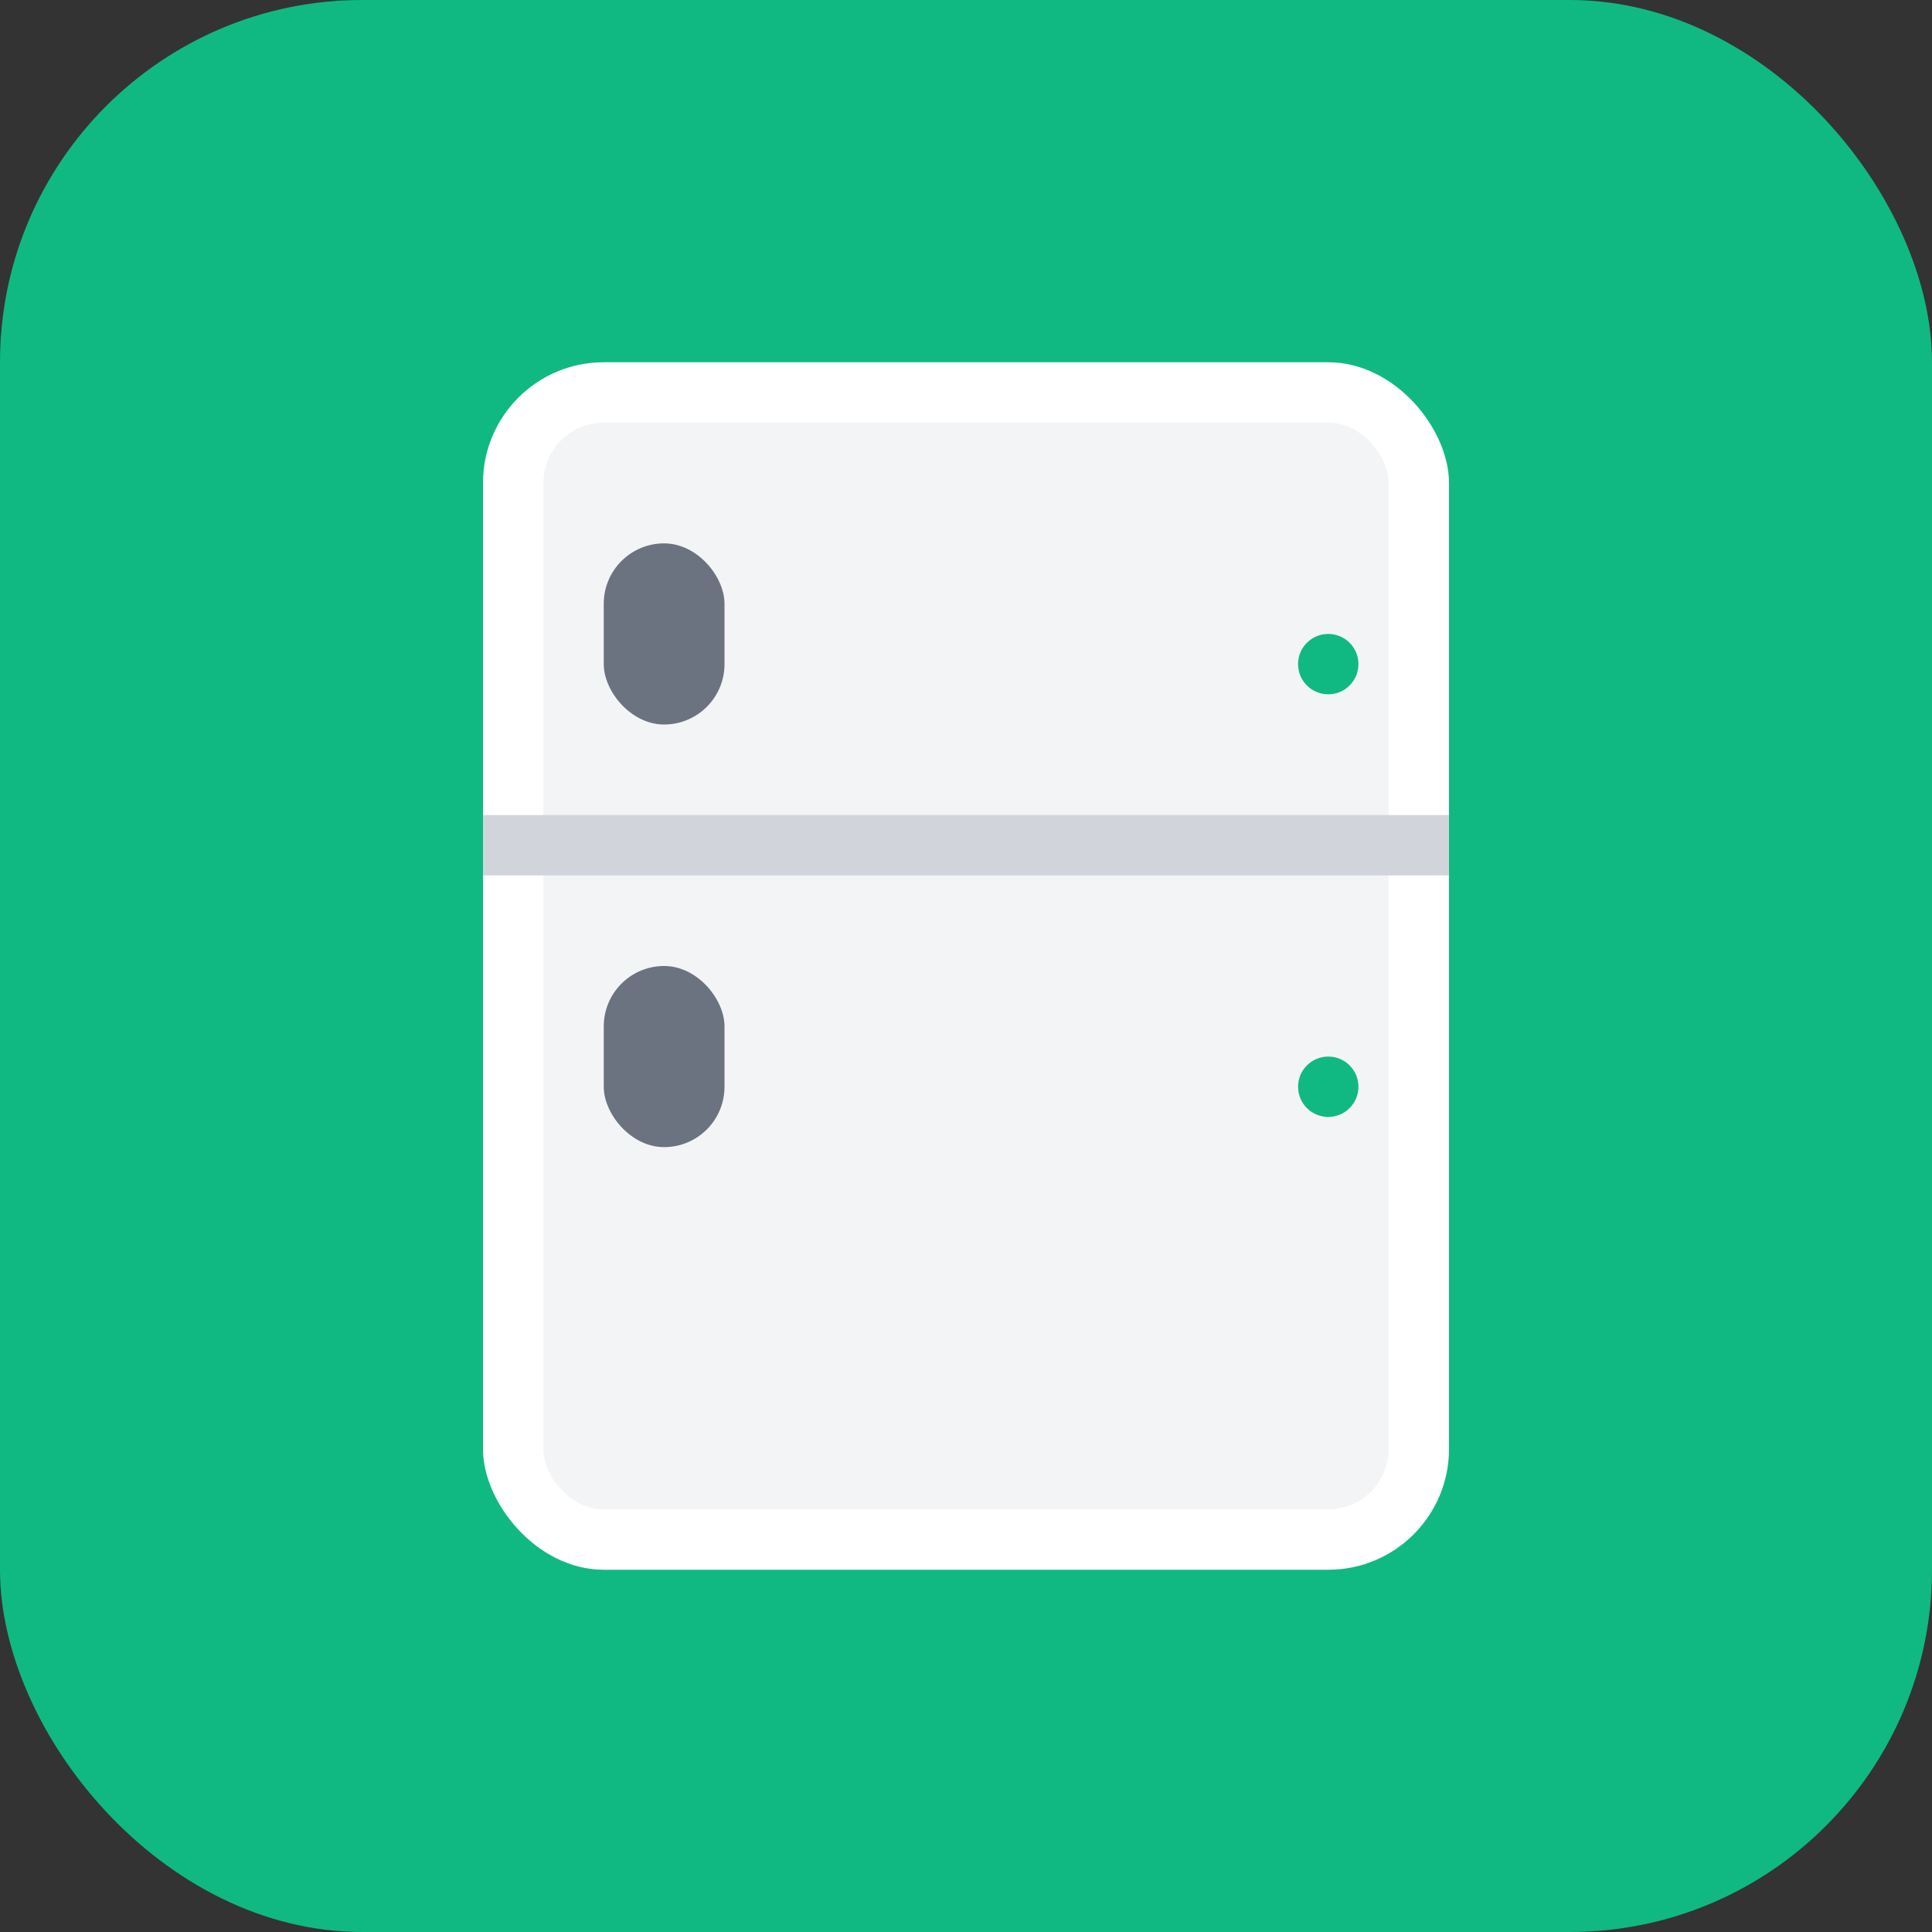
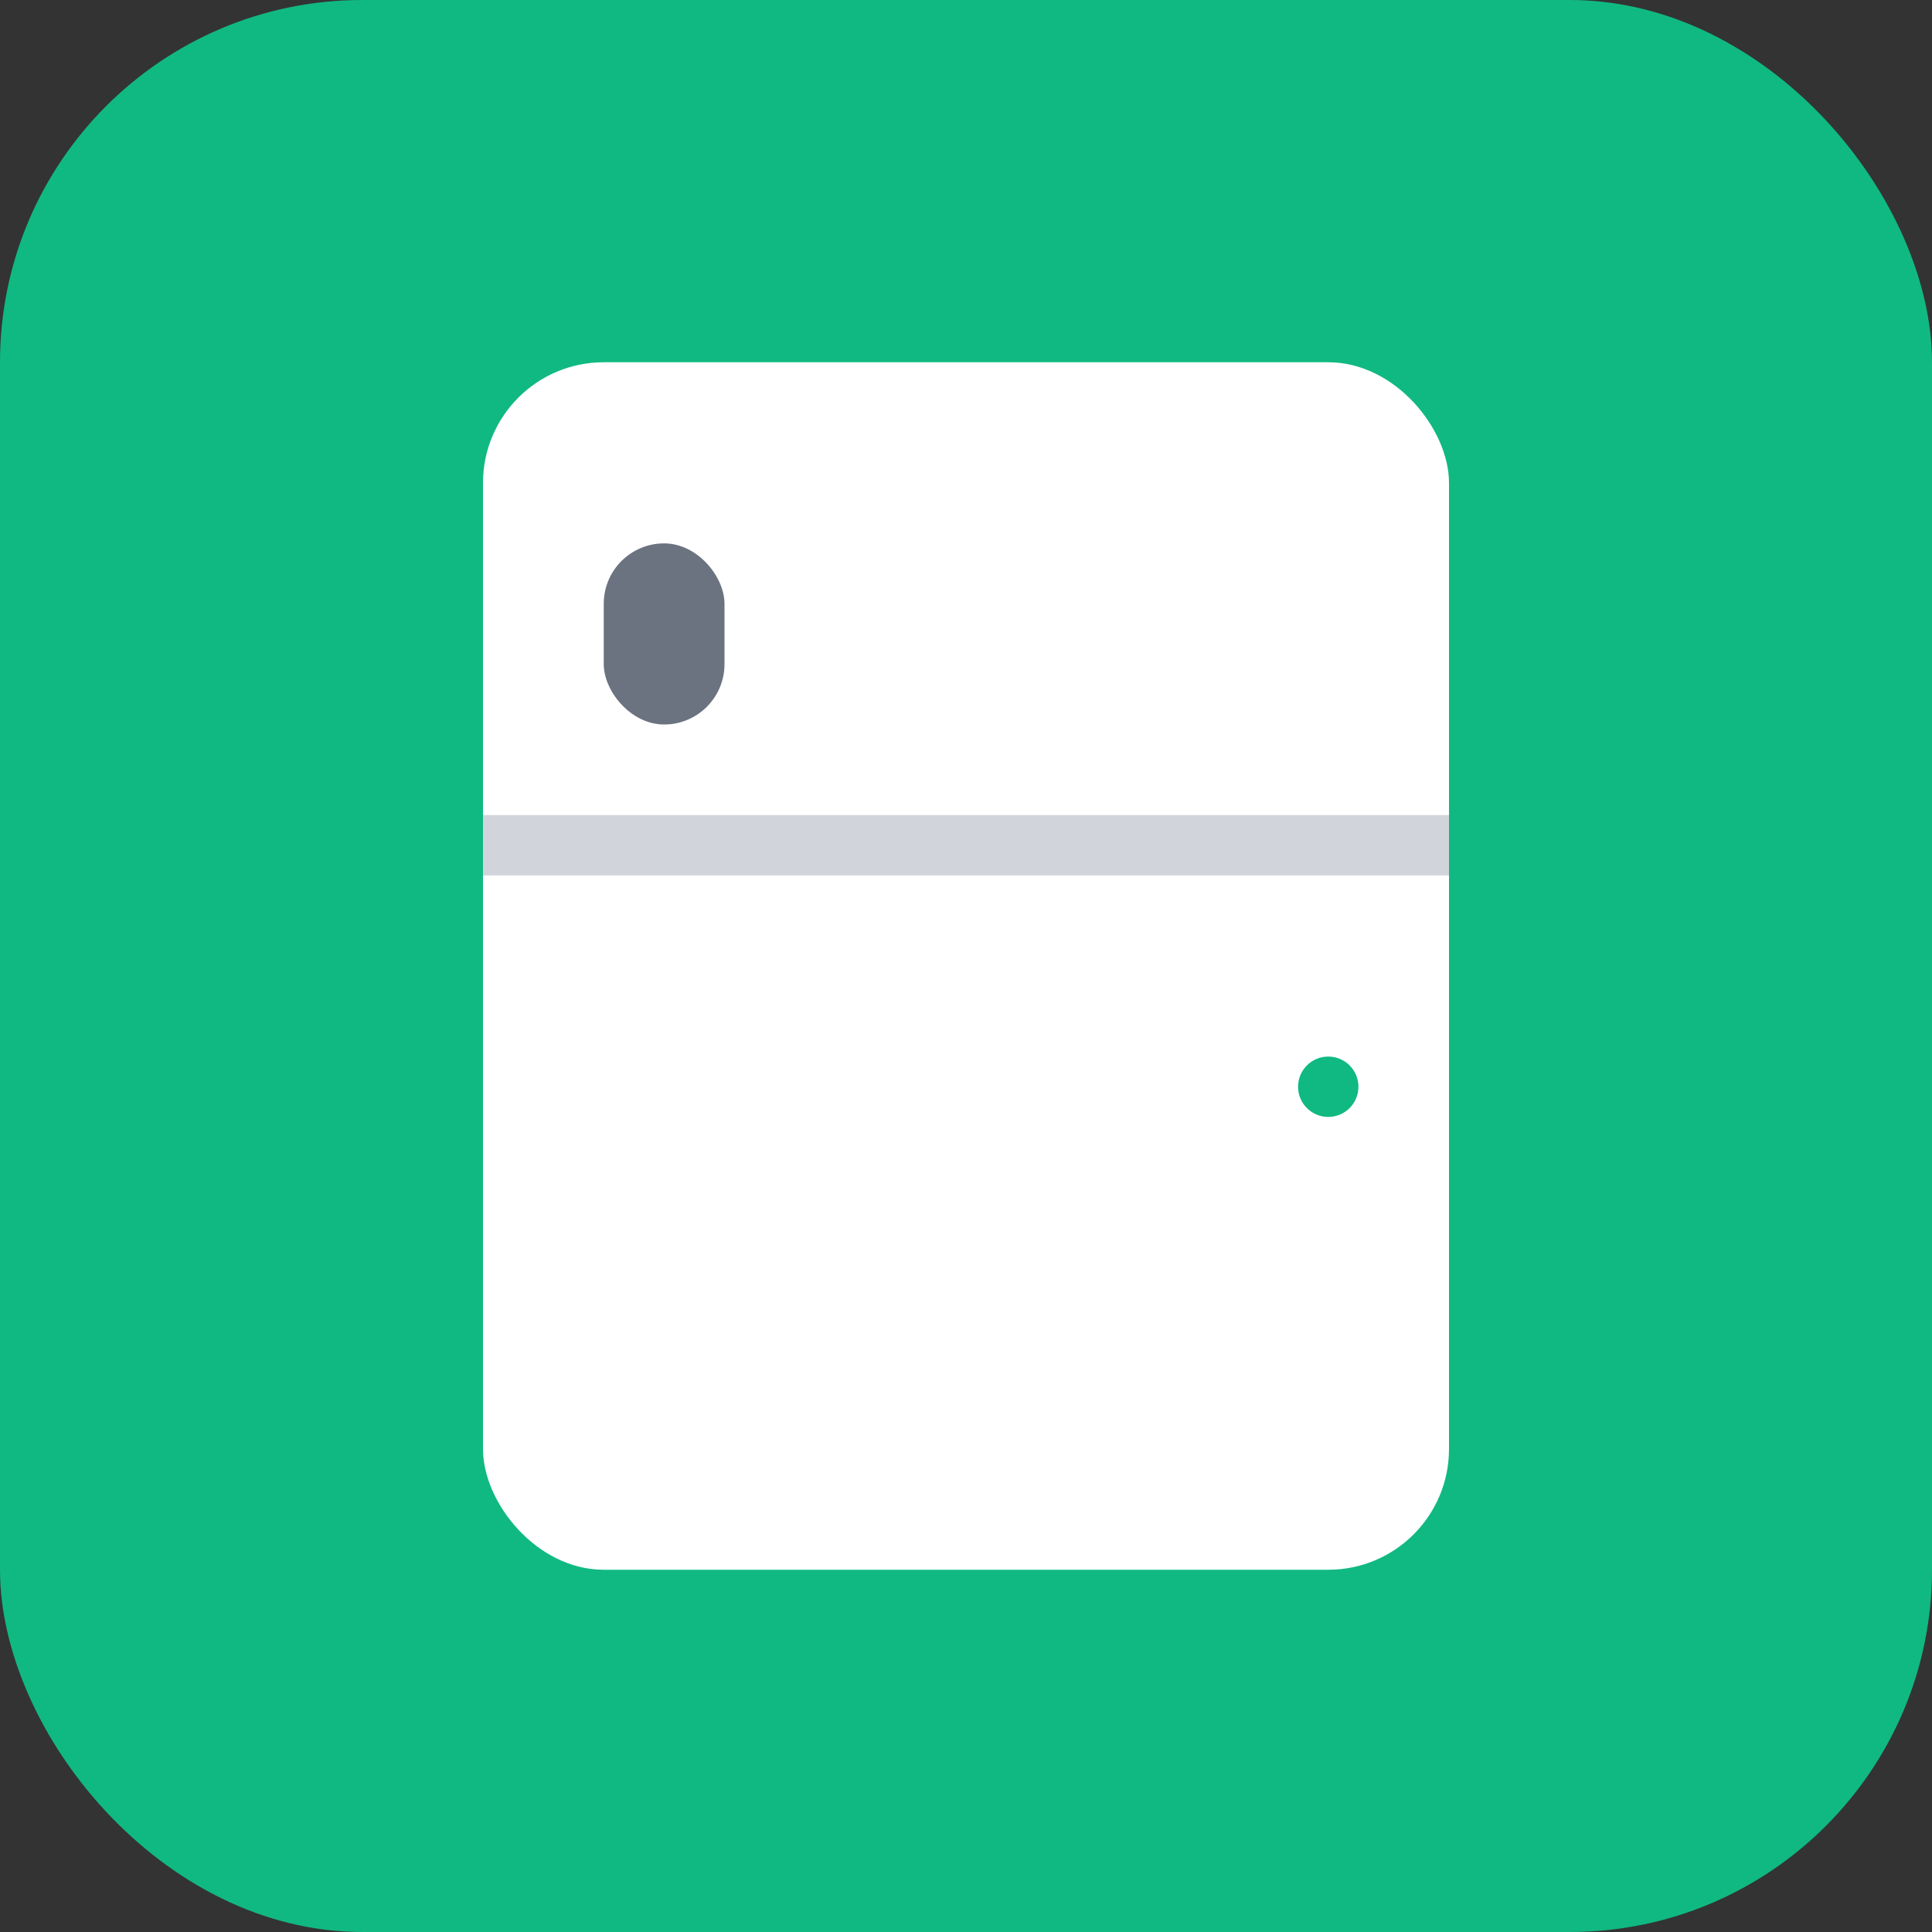
<svg xmlns="http://www.w3.org/2000/svg" viewBox="0 0 32 32" fill="none">
  <rect x="0" y="0" width="32" height="32" fill="#333333" stroke="none" />
  <rect width="32" height="32" rx="6" fill="#10b981" />
  <rect x="8" y="6" width="16" height="20" rx="2" fill="white" />
-   <rect x="9" y="7" width="14" height="18" rx="1" fill="#f3f4f6" />
  <line x1="8" y1="14" x2="24" y2="14" stroke="#d1d5db" stroke-width="1" />
  <rect x="10" y="9" width="2" height="3" rx="1" fill="#6b7280" />
-   <rect x="10" y="16" width="2" height="3" rx="1" fill="#6b7280" />
-   <circle cx="22" cy="11" r="0.5" fill="#10b981" />
  <circle cx="22" cy="18" r="0.5" fill="#10b981" />
</svg>